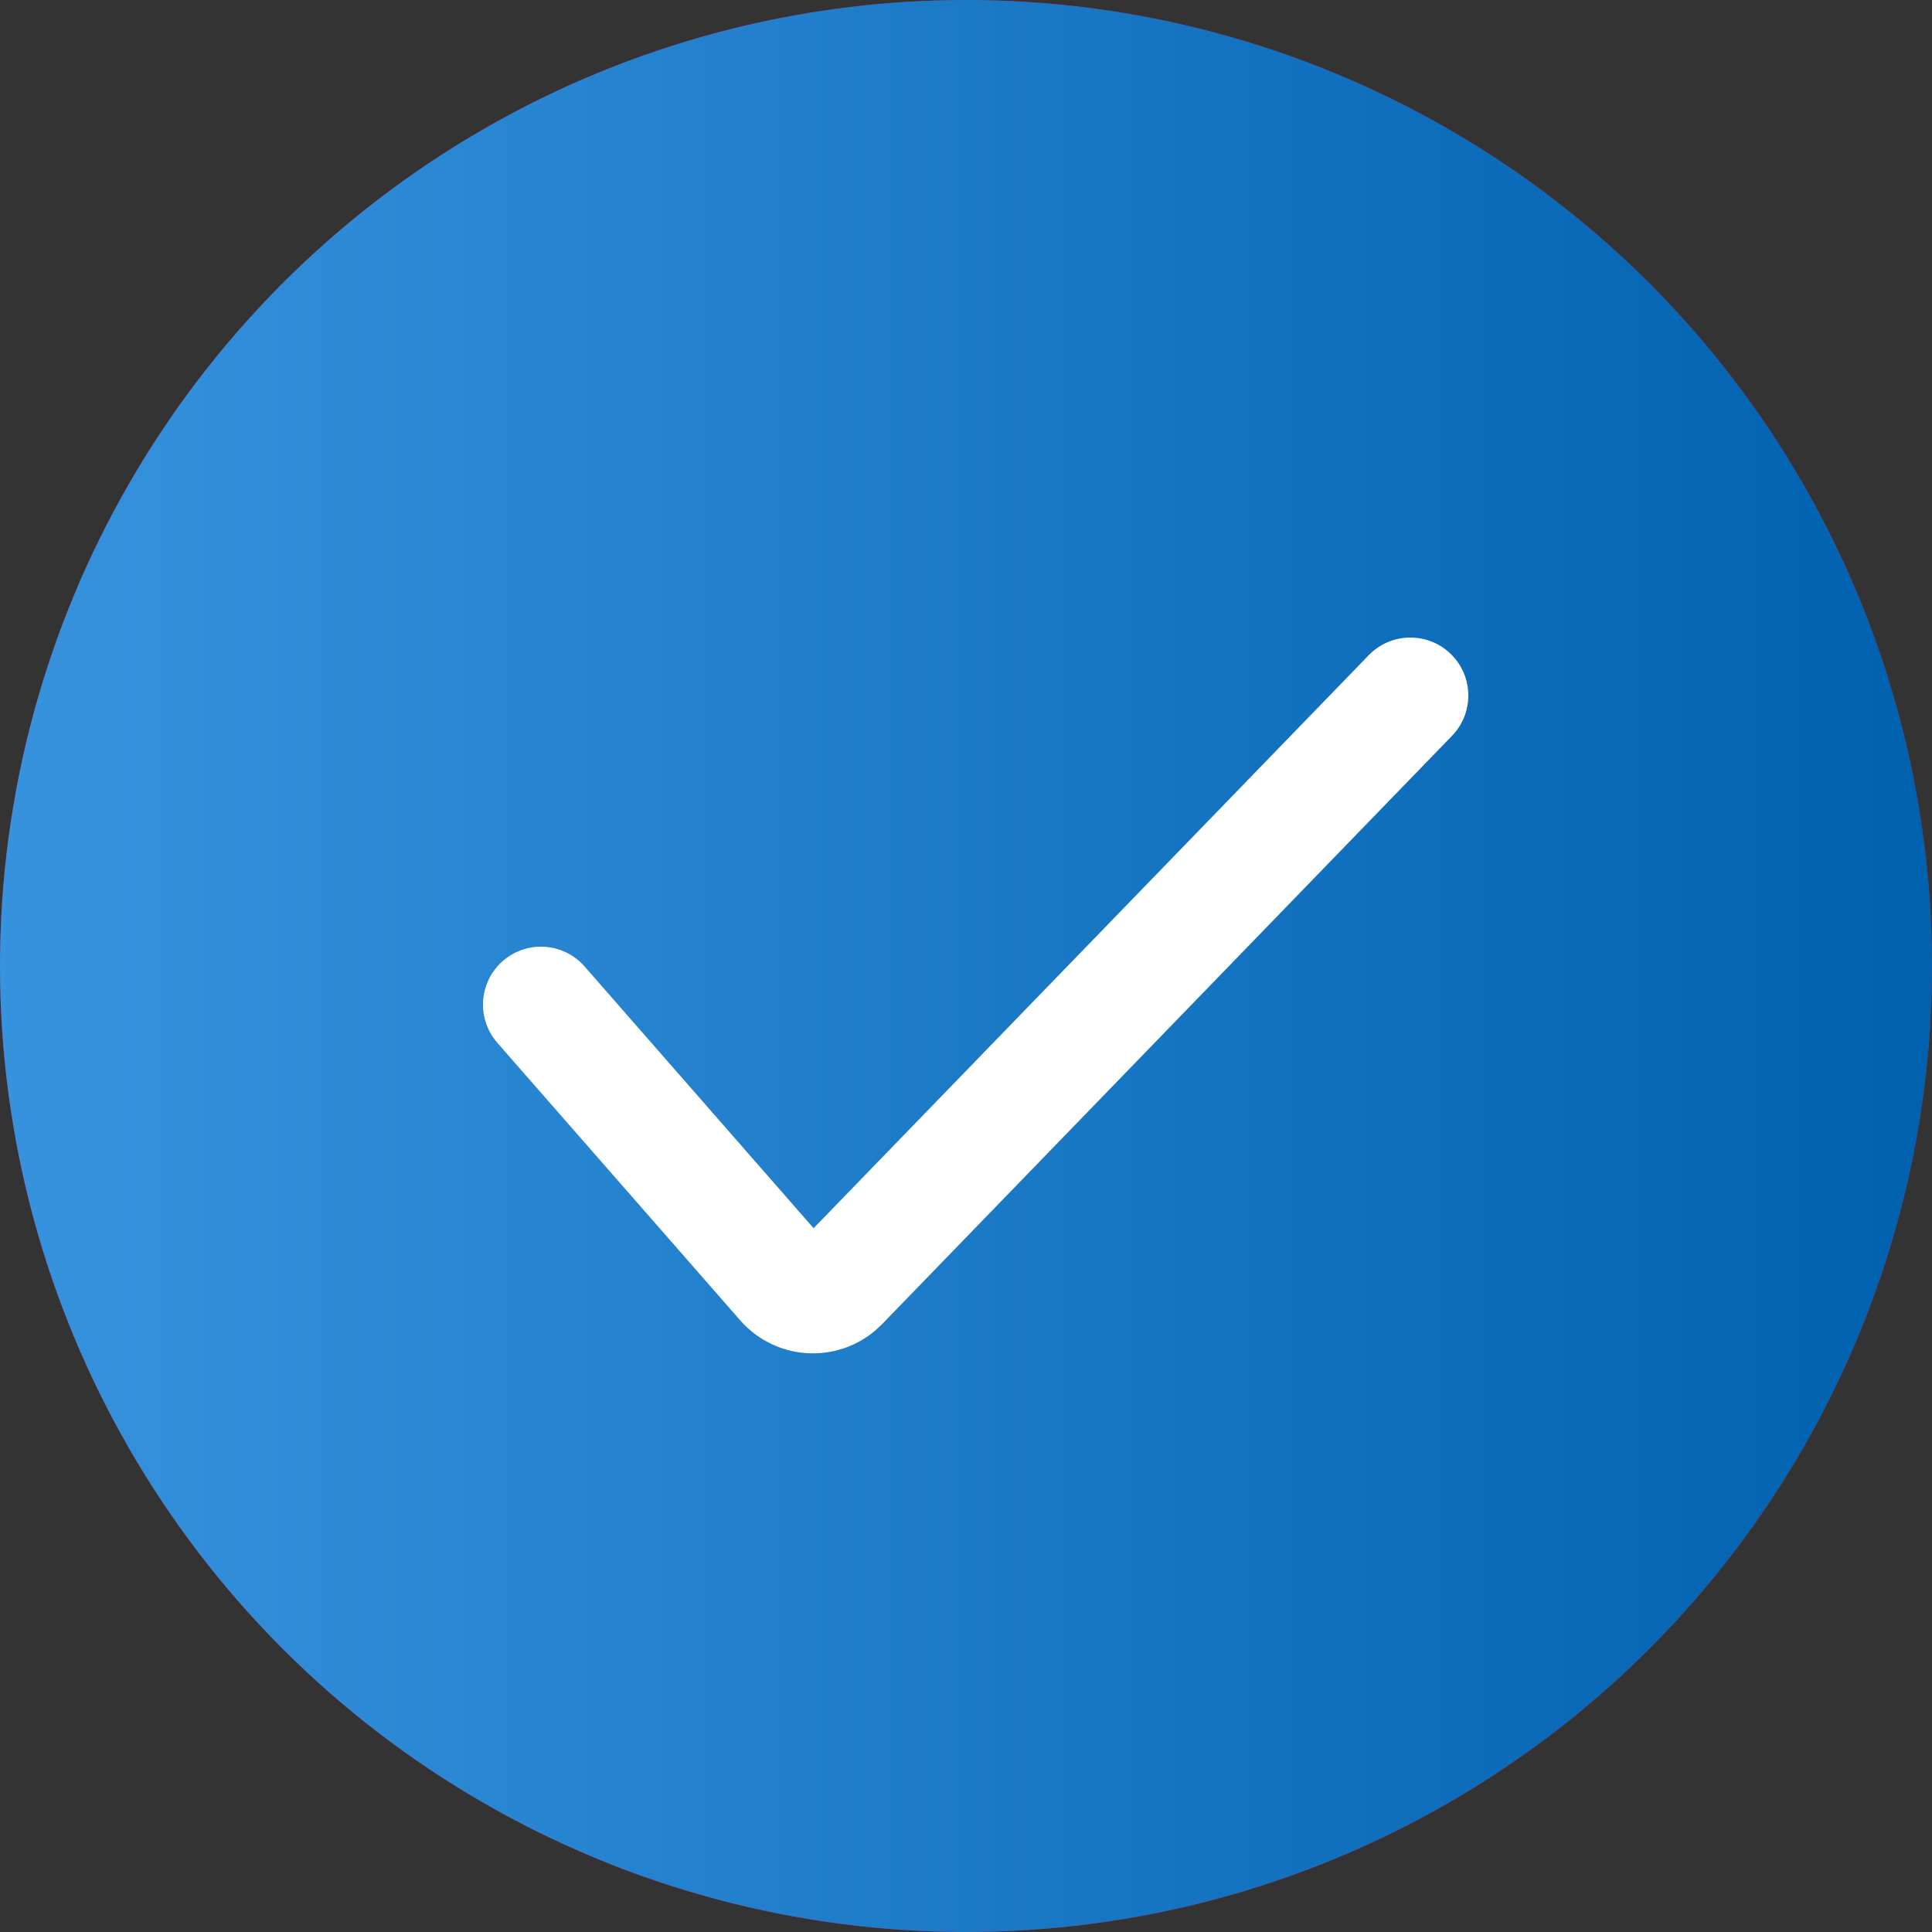
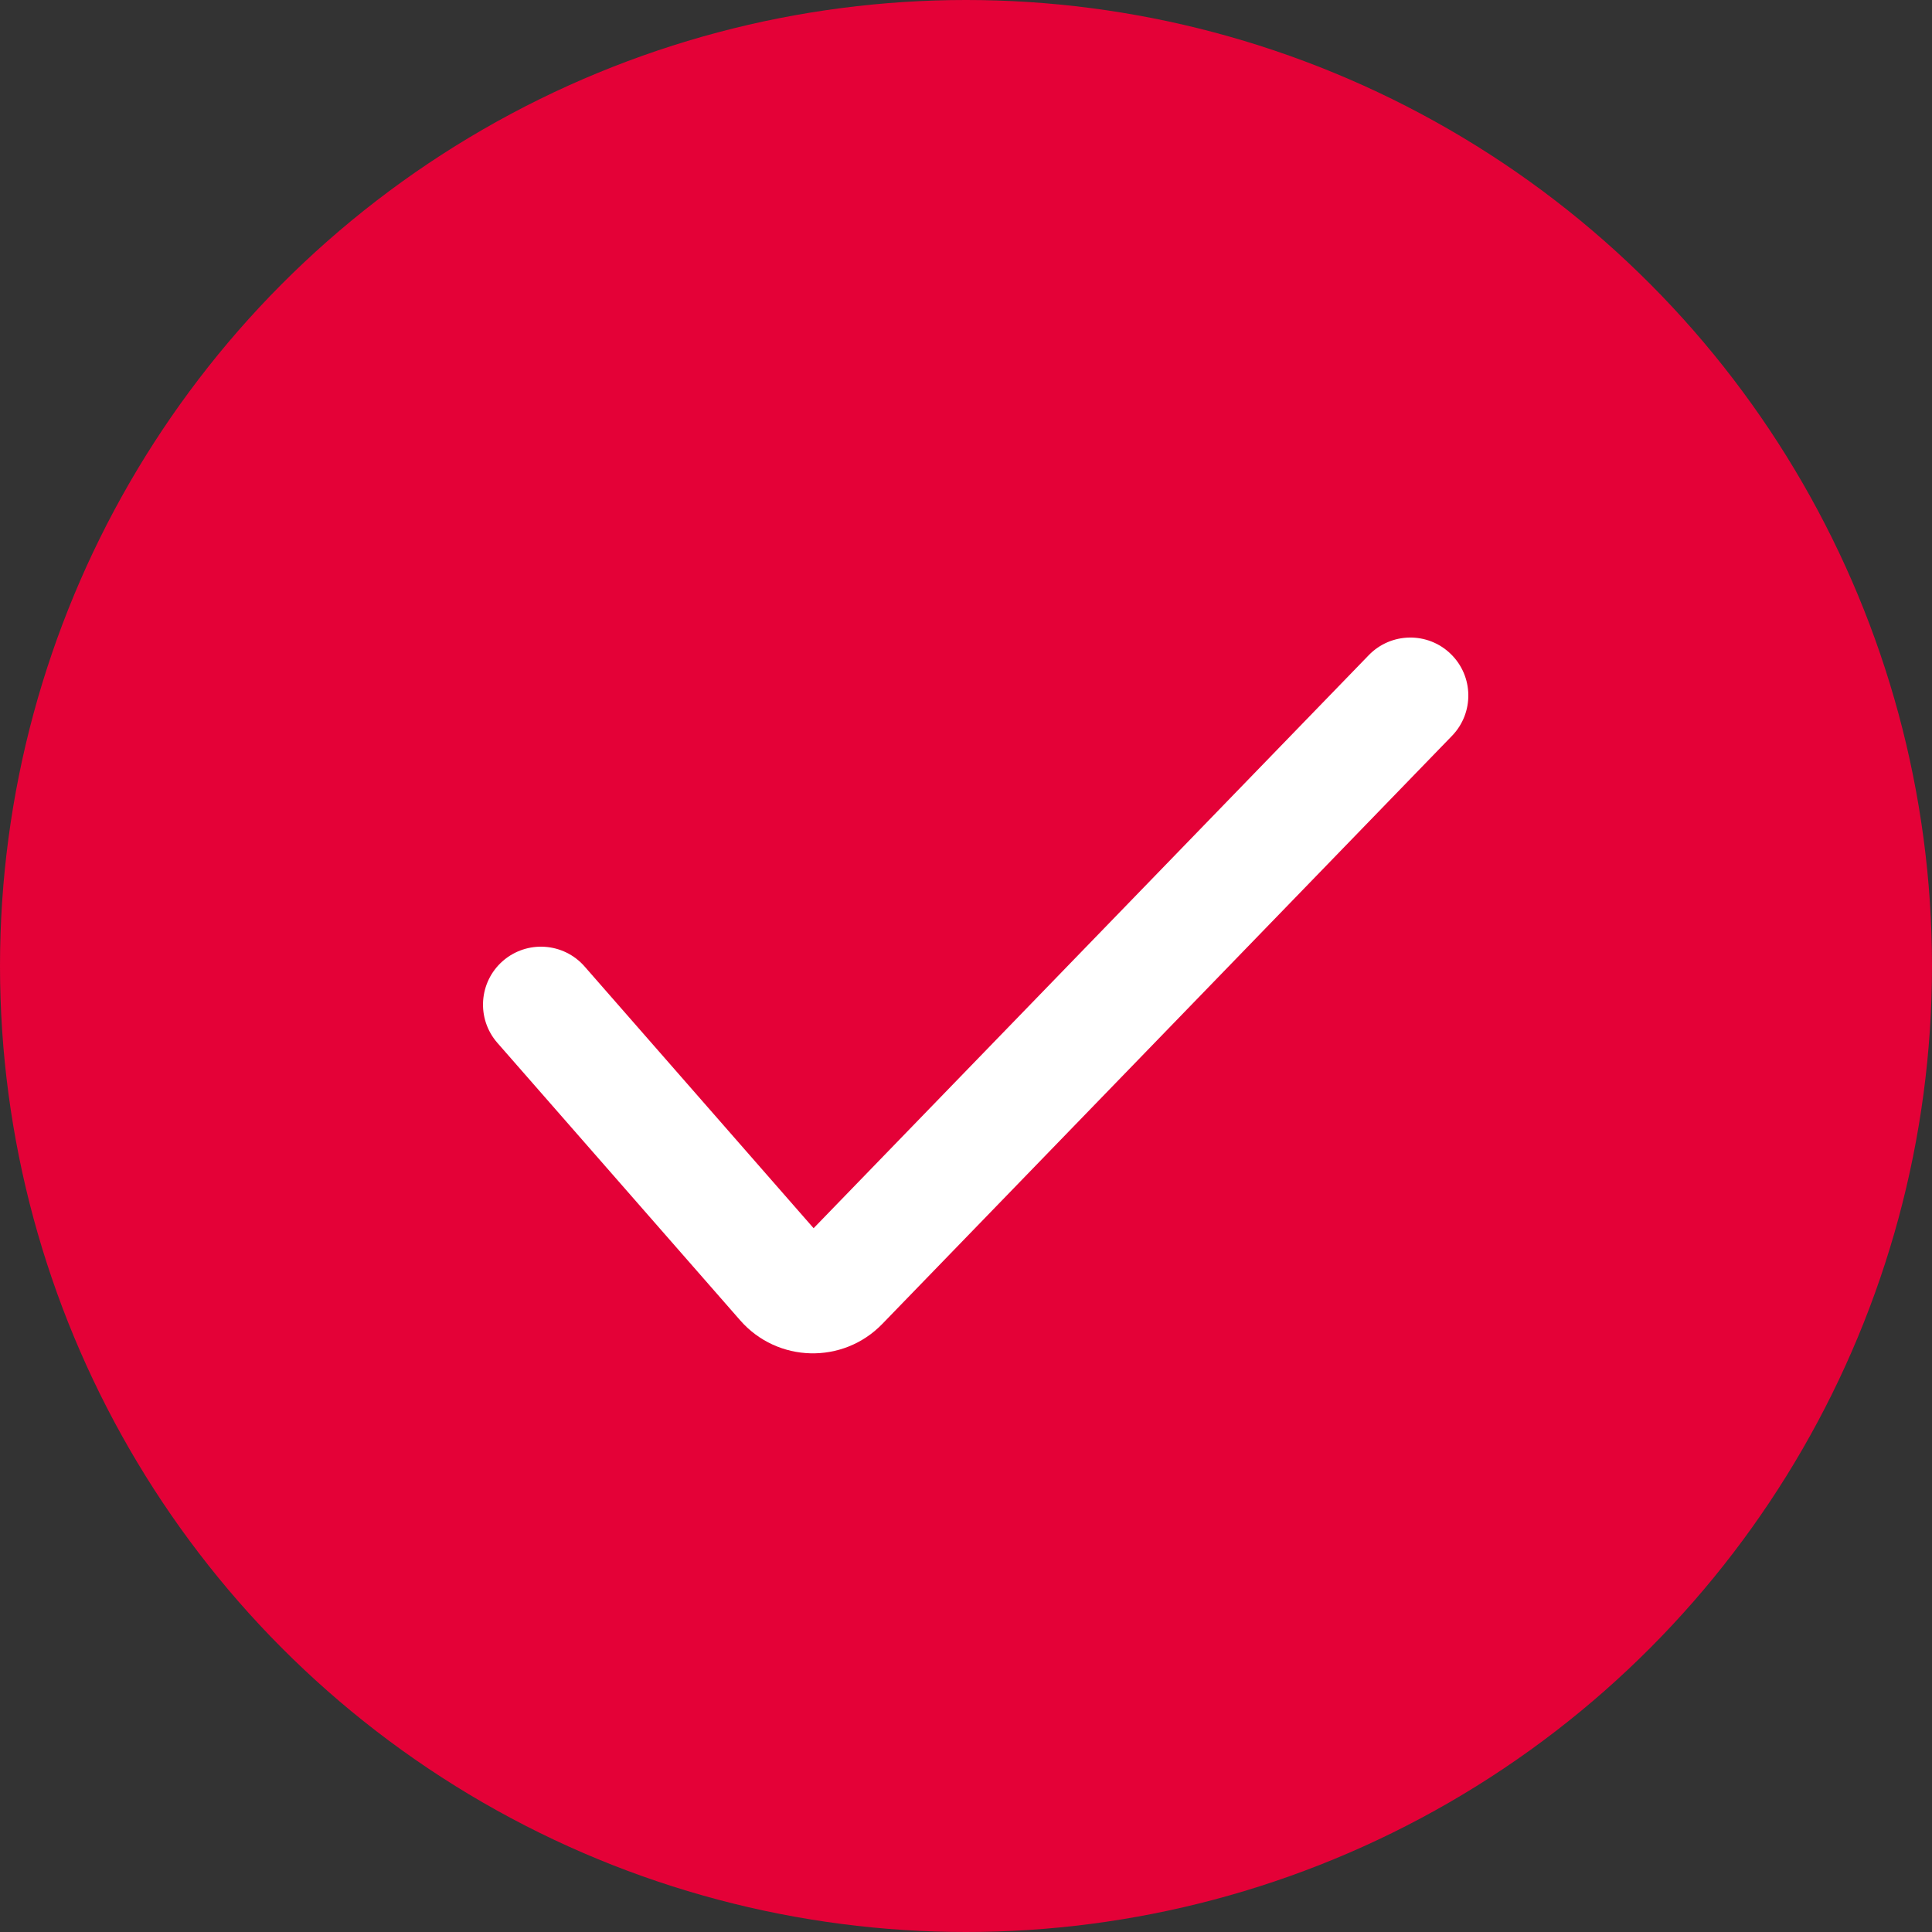
<svg xmlns="http://www.w3.org/2000/svg" width="50" height="50" viewBox="0 0 50 50" fill="none">
  <rect x="0" y="0" width="50" height="50" fill="#333333" stroke="none" />
  <circle cx="25" cy="25" r="25" fill="#E40137" />
-   <circle cx="25" cy="25" r="25" fill="url(#paint0_linear)" />
  <path fill-rule="evenodd" clip-rule="evenodd" d="M37.544 16.923C38.139 17.499 38.154 18.449 37.577 19.044L22.833 34.264C21.816 35.314 20.119 35.271 19.156 34.17L12.871 26.988C12.326 26.364 12.389 25.417 13.012 24.871C13.636 24.326 14.583 24.389 15.129 25.012L21.056 31.786L35.423 16.956C35.999 16.361 36.949 16.346 37.544 16.923Z" fill="white" />
  <defs>
    <linearGradient id="paint0_linear" x1="50" y1="22.444" x2="-0.364" y2="22.444" gradientUnits="userSpaceOnUse">
      <stop stop-color="#0061AF" />
      <stop offset="1" stop-color="#3793DE" />
    </linearGradient>
  </defs>
</svg>